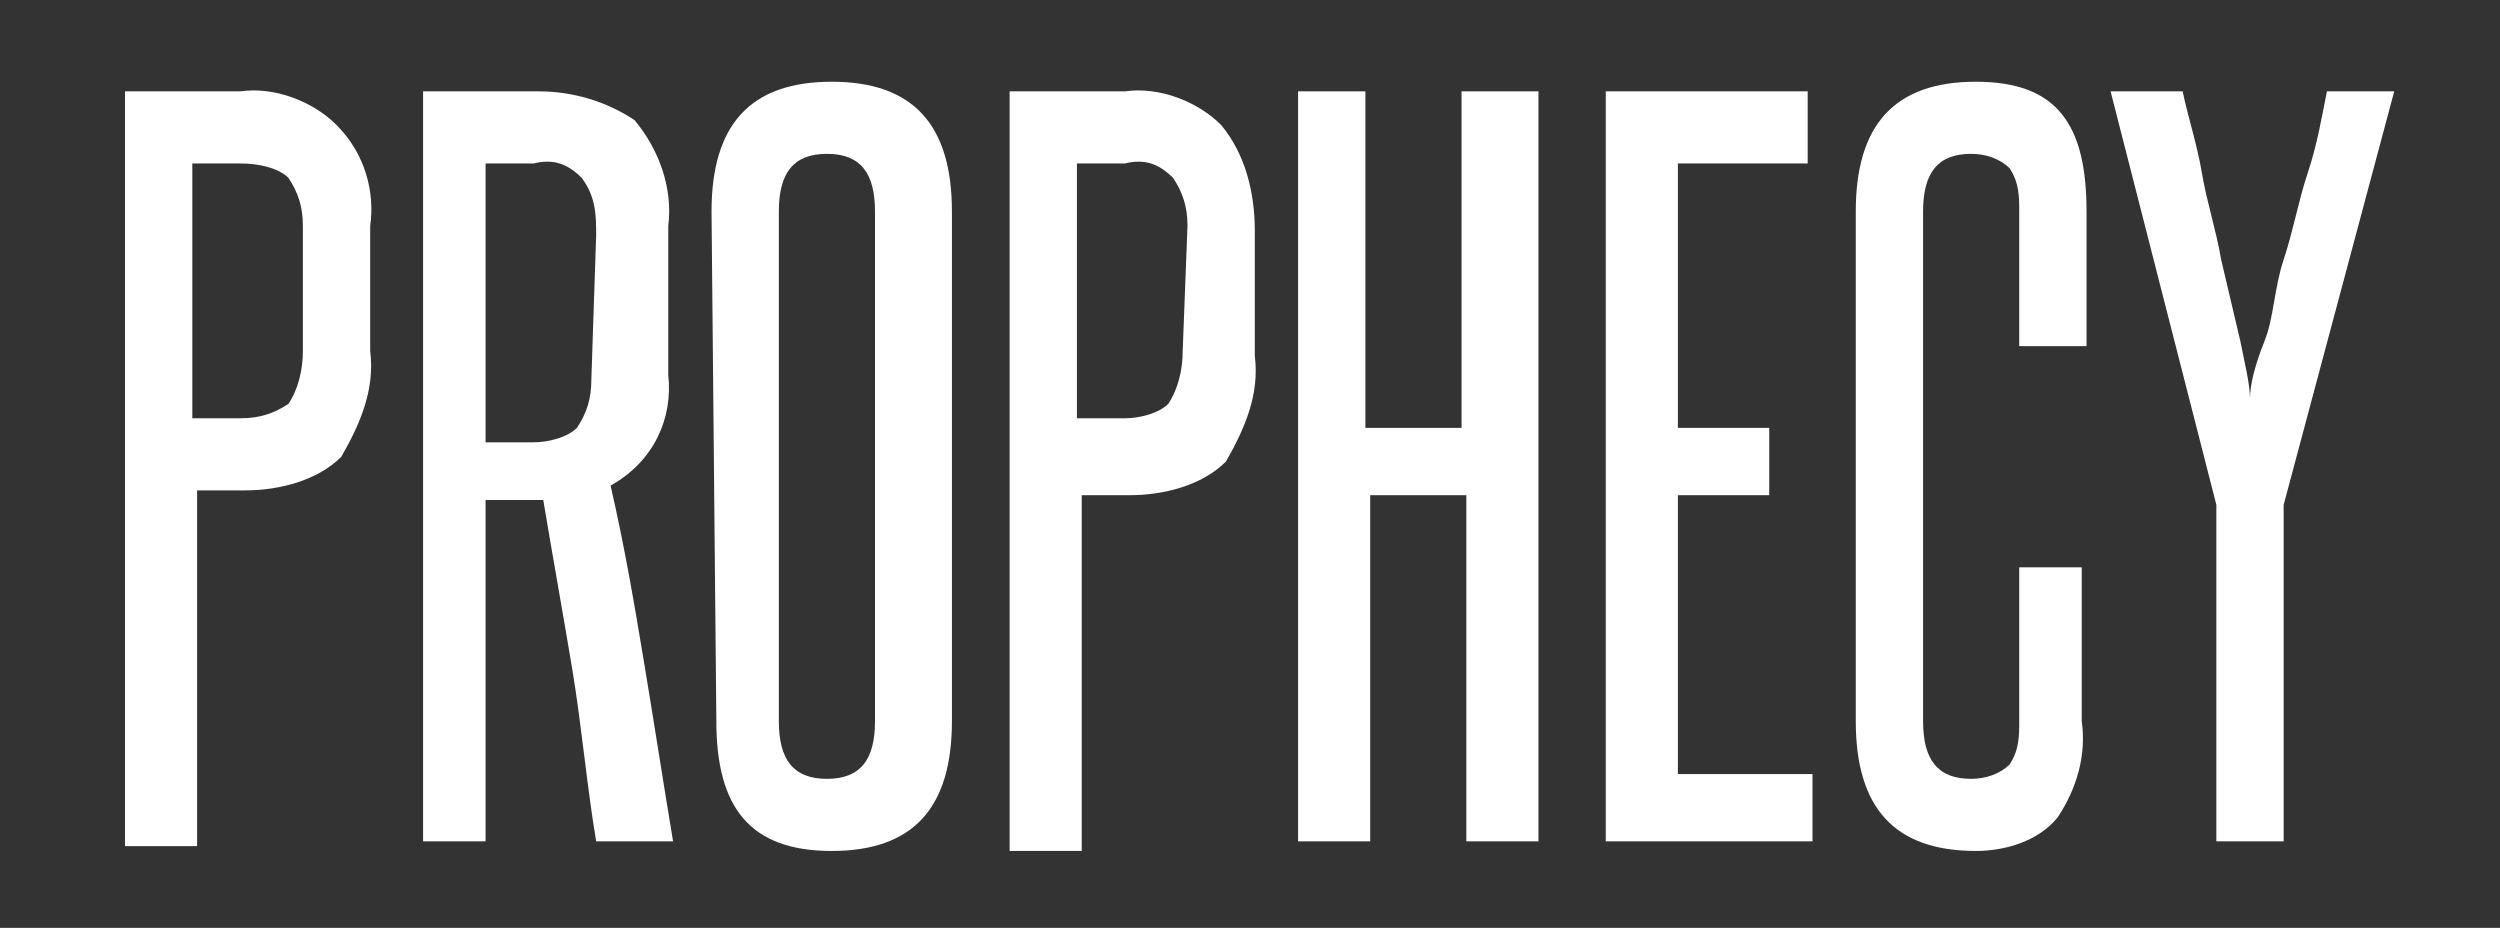
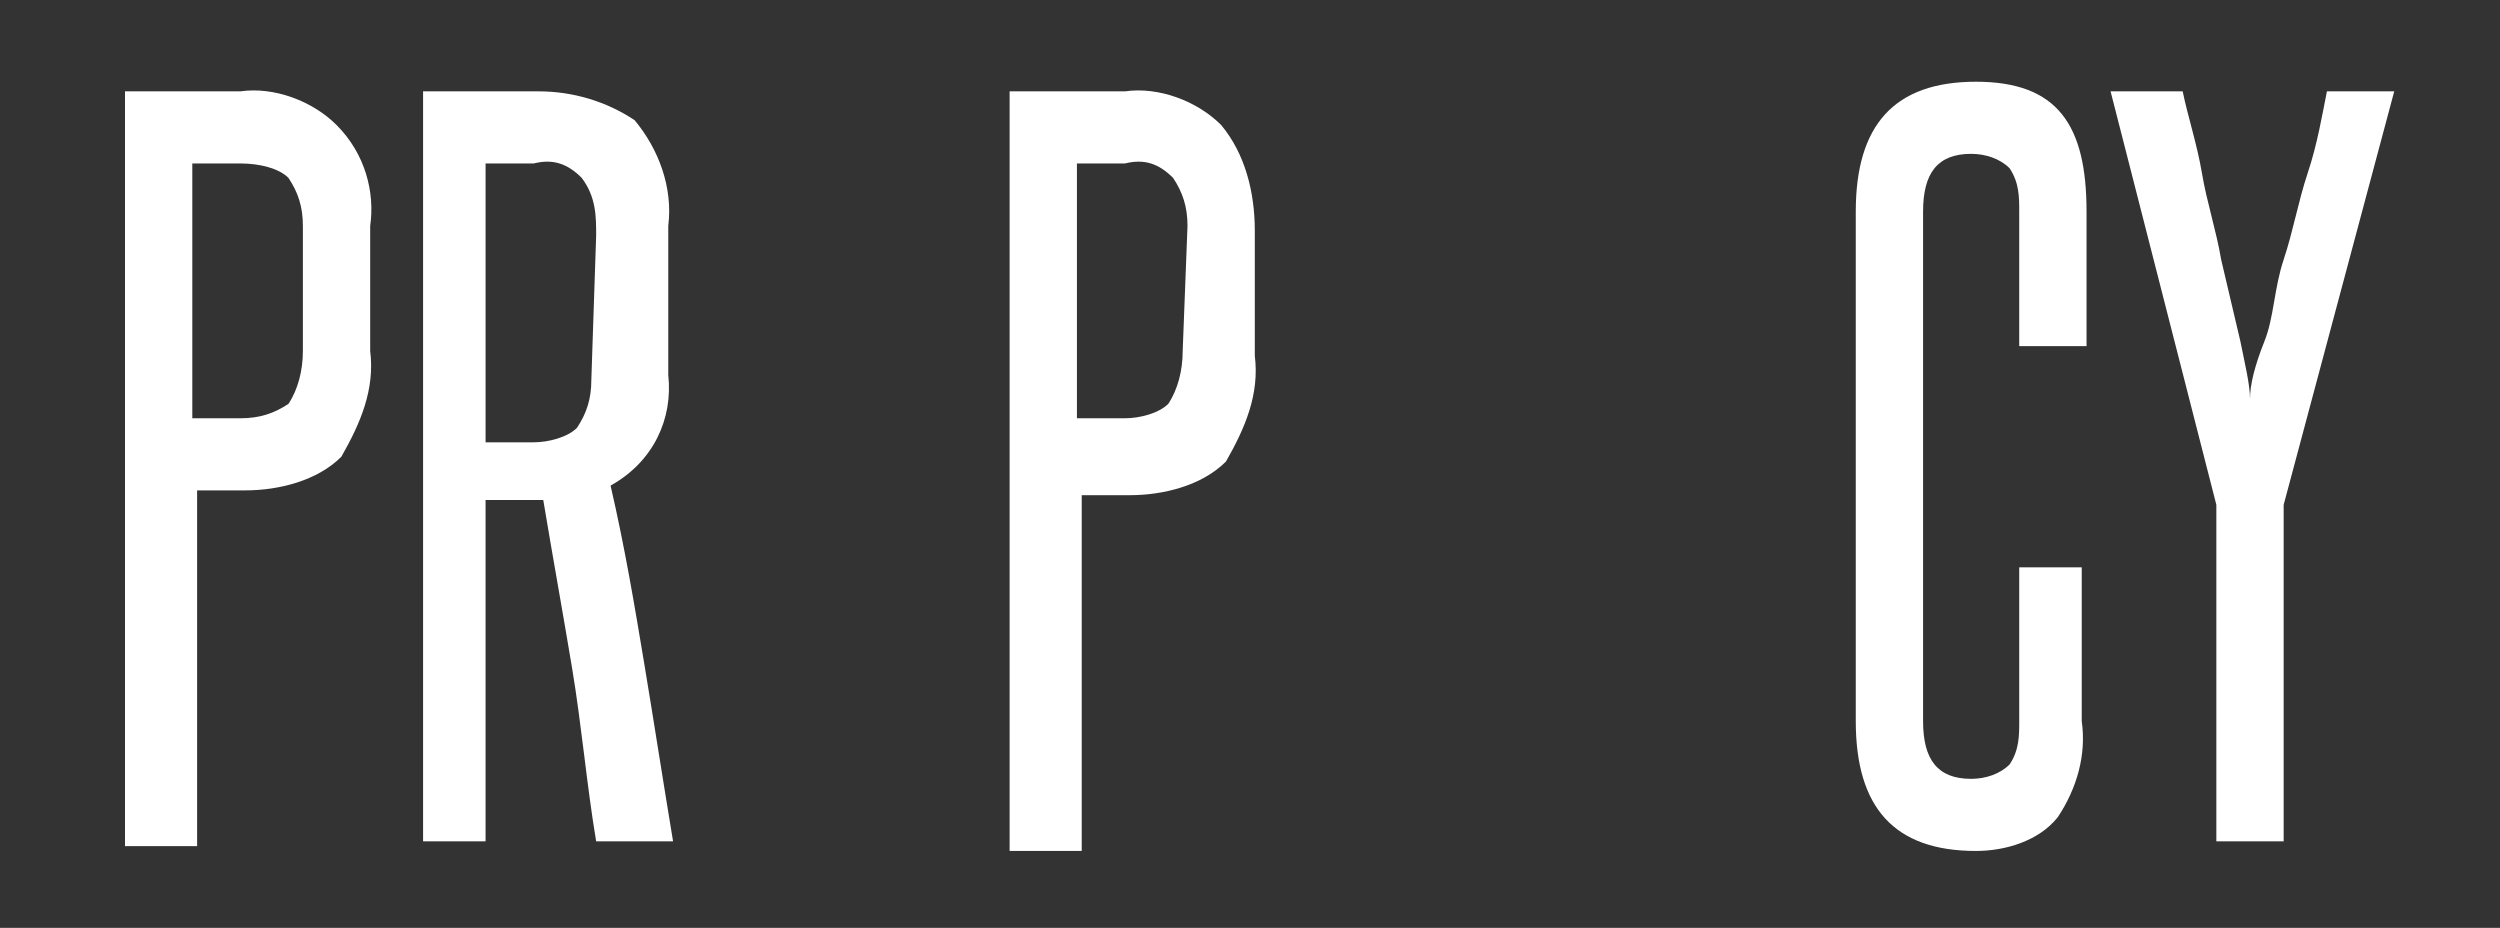
<svg xmlns="http://www.w3.org/2000/svg" version="1.1" id="_x33_1f3e42e-dd55-4b49-846d-b24a6d0eeff7" x="0px" y="0px" viewBox="0 0 52 19.3" style="enable-background:new 0 0 52 19.3;" xml:space="preserve">
  <rect x="0" y="0" width="52" height="19.3" fill="#333333" stroke="none" />
  <style type="text/css">
	.st0{fill:#FFFFFF;}
</style>
  <title>prophecy</title>
  <path class="st0" d="M2.6,17.5V1.9h2.4c0.7-0.1,1.5,0.2,2,0.7C7.6,3.2,7.8,4,7.7,4.7v2.6c0.1,0.8-0.2,1.5-0.6,2.2  c-0.5,0.5-1.3,0.7-2,0.7h-1v7.4H2.6z M6.3,4.7c0-0.4-0.1-0.7-0.3-1C5.8,3.5,5.4,3.4,5,3.4H4v5.3h1c0.4,0,0.7-0.1,1-0.3  c0.2-0.3,0.3-0.7,0.3-1.1L6.3,4.7z" />
  <path class="st0" d="M12.4,17.5c-0.2-1.2-0.3-2.4-0.5-3.6s-0.4-2.3-0.6-3.5h-0.2h-1v7.1H8.8V1.9h2.4c0.7,0,1.4,0.2,2,0.6  c0.5,0.6,0.8,1.4,0.7,2.2v3.1c0.1,0.9-0.3,1.8-1.2,2.3c0.3,1.3,0.5,2.5,0.7,3.7s0.4,2.5,0.6,3.7L12.4,17.5z M12.4,4.9  c0-0.4,0-0.8-0.3-1.2c-0.3-0.3-0.6-0.4-1-0.3h-1v5.8h1c0.3,0,0.7-0.1,0.9-0.3c0.2-0.3,0.3-0.6,0.3-1L12.4,4.9z" />
-   <path class="st0" d="M14.8,4.4c0-1.8,0.8-2.7,2.5-2.7s2.5,0.9,2.5,2.7V15c0,1.8-0.8,2.7-2.5,2.7s-2.4-0.9-2.4-2.7L14.8,4.4z   M18.2,4.4c0-0.8-0.3-1.2-1-1.2c-0.7,0-1,0.4-1,1.2V15c0,0.8,0.3,1.2,1,1.2s1-0.4,1-1.2V4.4z" />
  <path class="st0" d="M21,17.5V1.9h2.4c0.7-0.1,1.5,0.2,2,0.7c0.5,0.6,0.7,1.4,0.7,2.2v2.6c0.1,0.8-0.2,1.5-0.6,2.2  c-0.5,0.5-1.3,0.7-2,0.7h-1v7.4H21z M24.7,4.7c0-0.4-0.1-0.7-0.3-1c-0.3-0.3-0.6-0.4-1-0.3h-1v5.3h1c0.3,0,0.7-0.1,0.9-0.3  c0.2-0.3,0.3-0.7,0.3-1.1L24.7,4.7z" />
-   <path class="st0" d="M30.5,17.5v-7.2h-2v7.2h-1.5V1.9h1.4v7h2v-7H32v15.6H30.5z" />
-   <path class="st0" d="M33.4,17.5V1.9h4.2v1.5h-2.7v5.5h1.9v1.4h-1.9v5.8h2.8v1.4H33.4z" />
  <path class="st0" d="M42,11.8h1.3V15c0.1,0.7-0.1,1.4-0.5,2c-0.4,0.5-1.1,0.7-1.7,0.7c-1.7,0-2.5-0.9-2.5-2.7V4.4  c0-1.8,0.8-2.7,2.5-2.7s2.3,0.9,2.3,2.7v2.8H42V4.4c0-0.3,0-0.6-0.2-0.9c-0.2-0.2-0.5-0.3-0.8-0.3c-0.7,0-1,0.4-1,1.2V15  c0,0.8,0.3,1.2,1,1.2c0.3,0,0.6-0.1,0.8-0.3c0.2-0.3,0.2-0.6,0.2-0.9L42,11.8z" />
  <path class="st0" d="M46.1,17.5v-7l-2.2-8.6h1.5c0.1,0.5,0.3,1.1,0.4,1.7s0.3,1.2,0.4,1.8l0.4,1.7c0.1,0.5,0.2,0.9,0.2,1.2  c0-0.3,0.1-0.7,0.3-1.2s0.2-1.1,0.4-1.7s0.3-1.2,0.5-1.8s0.3-1.2,0.4-1.7h1.4l-2.3,8.6v7L46.1,17.5z" />
</svg>